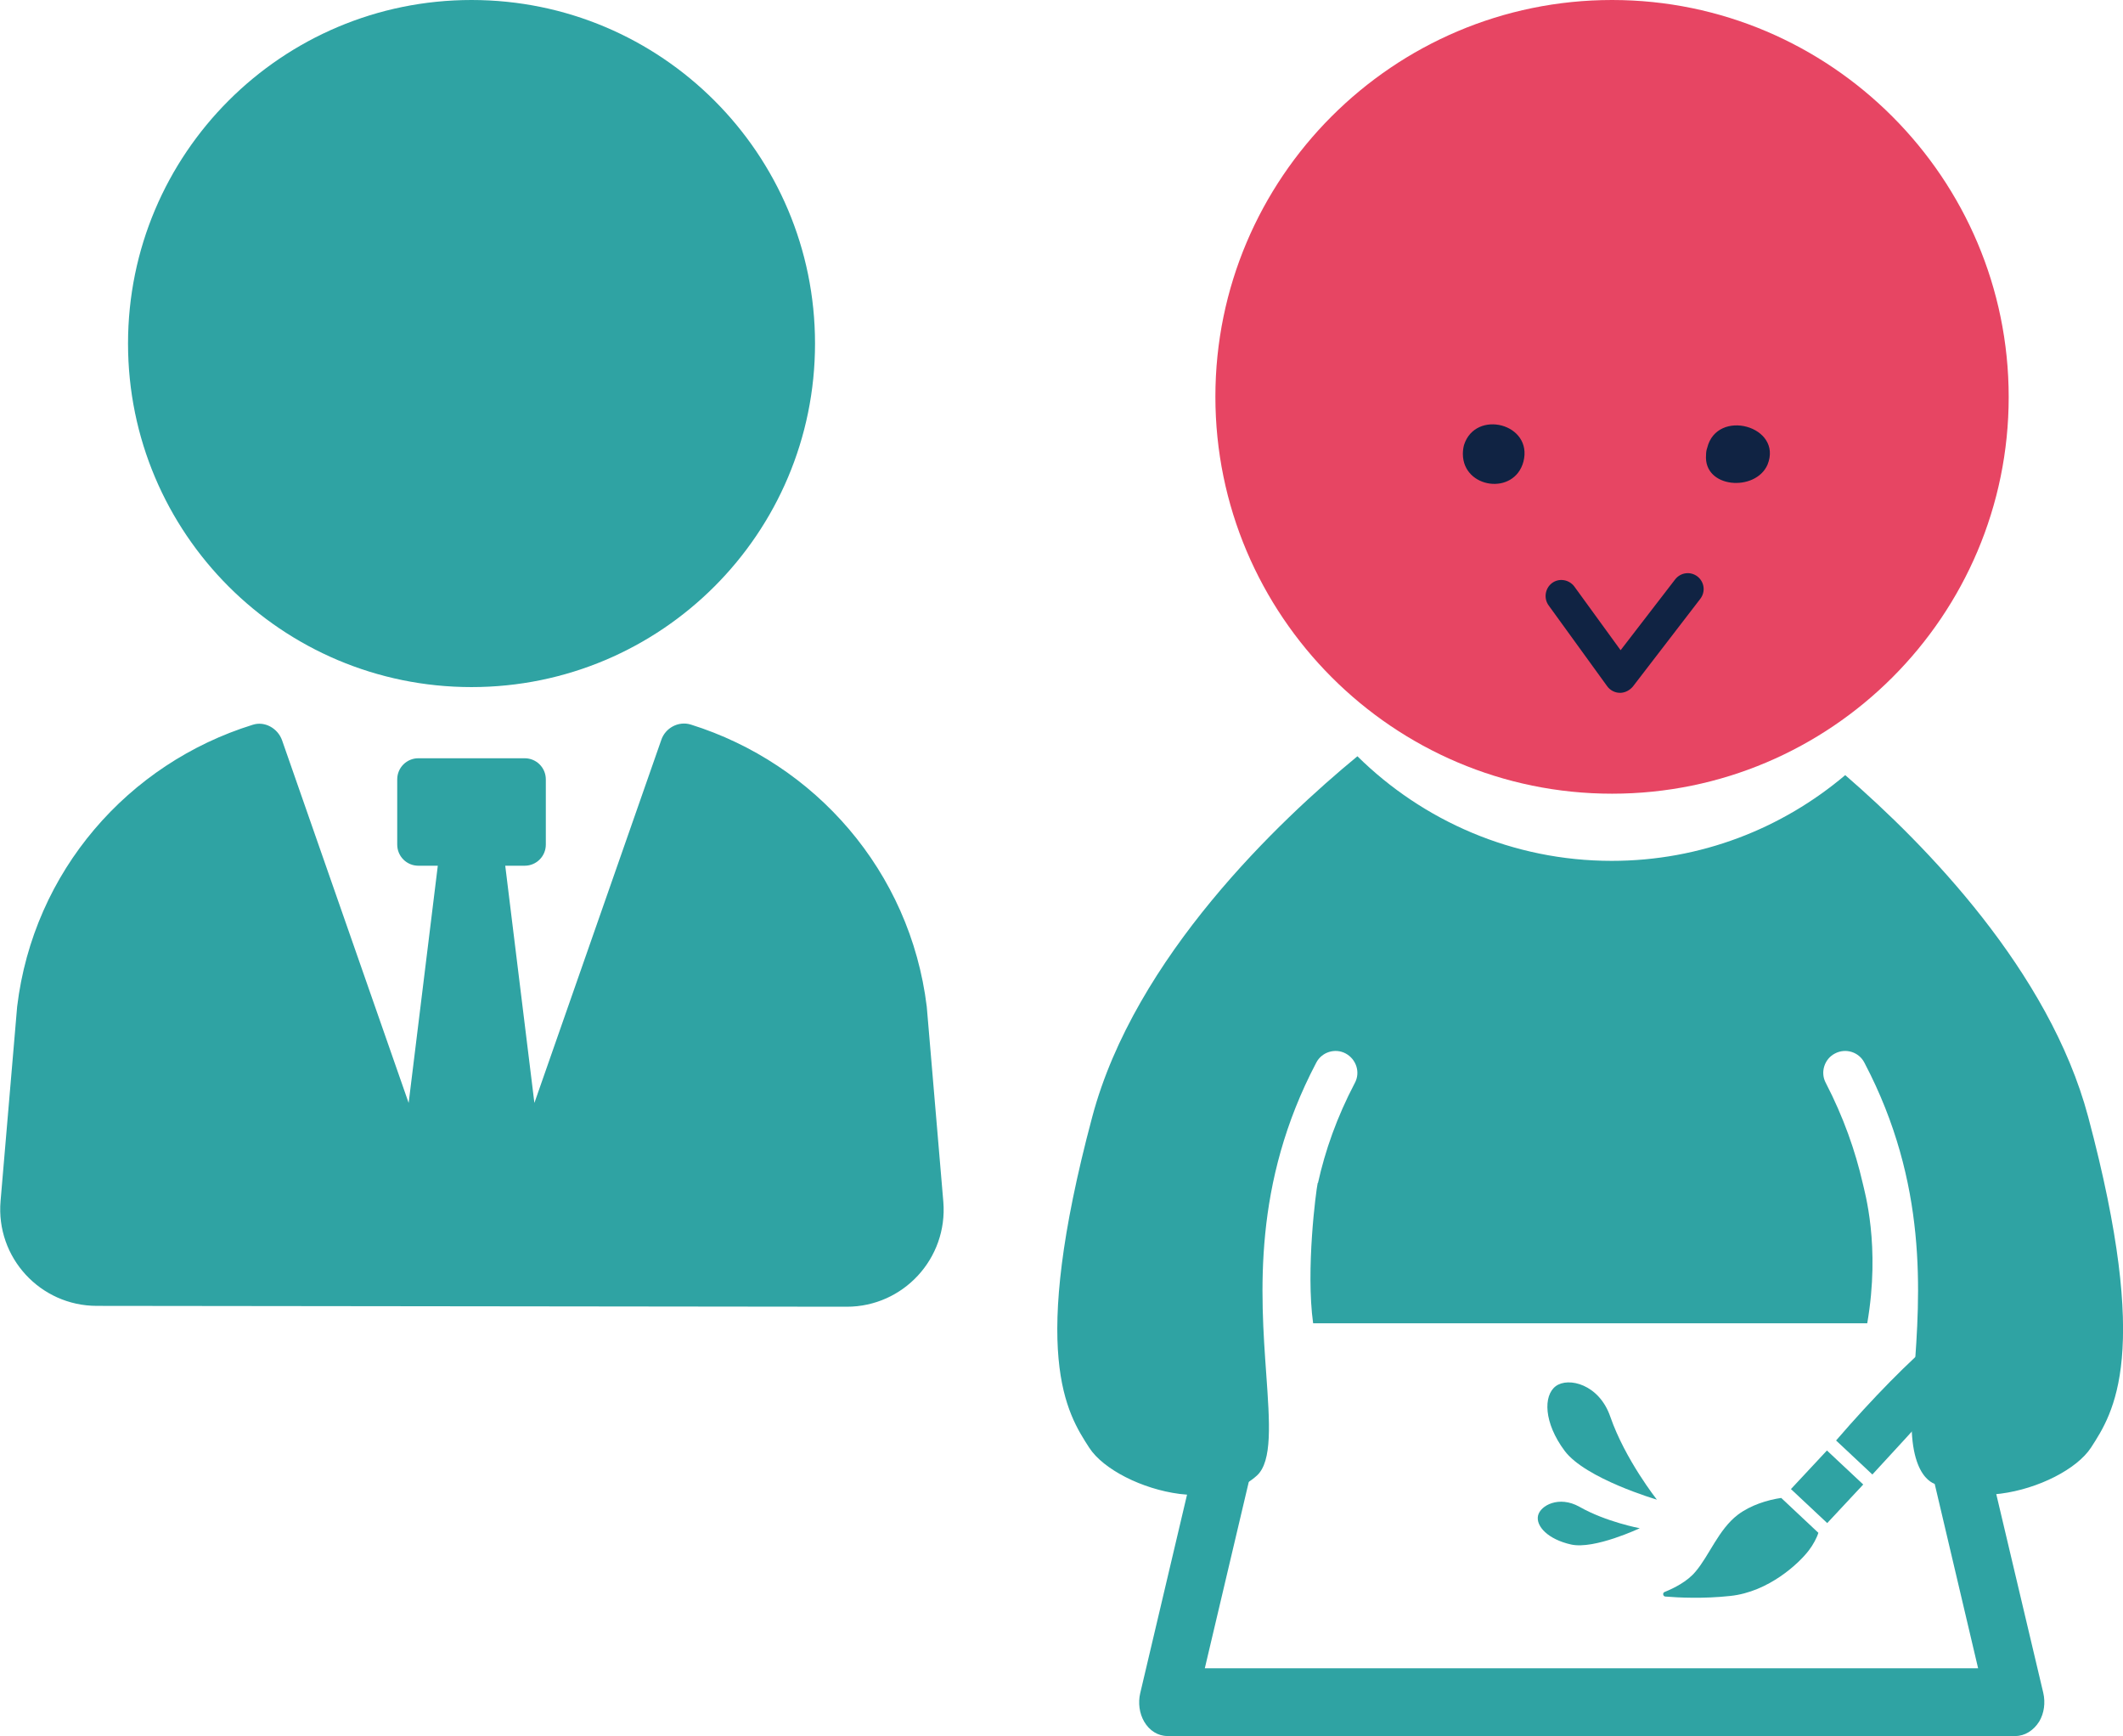
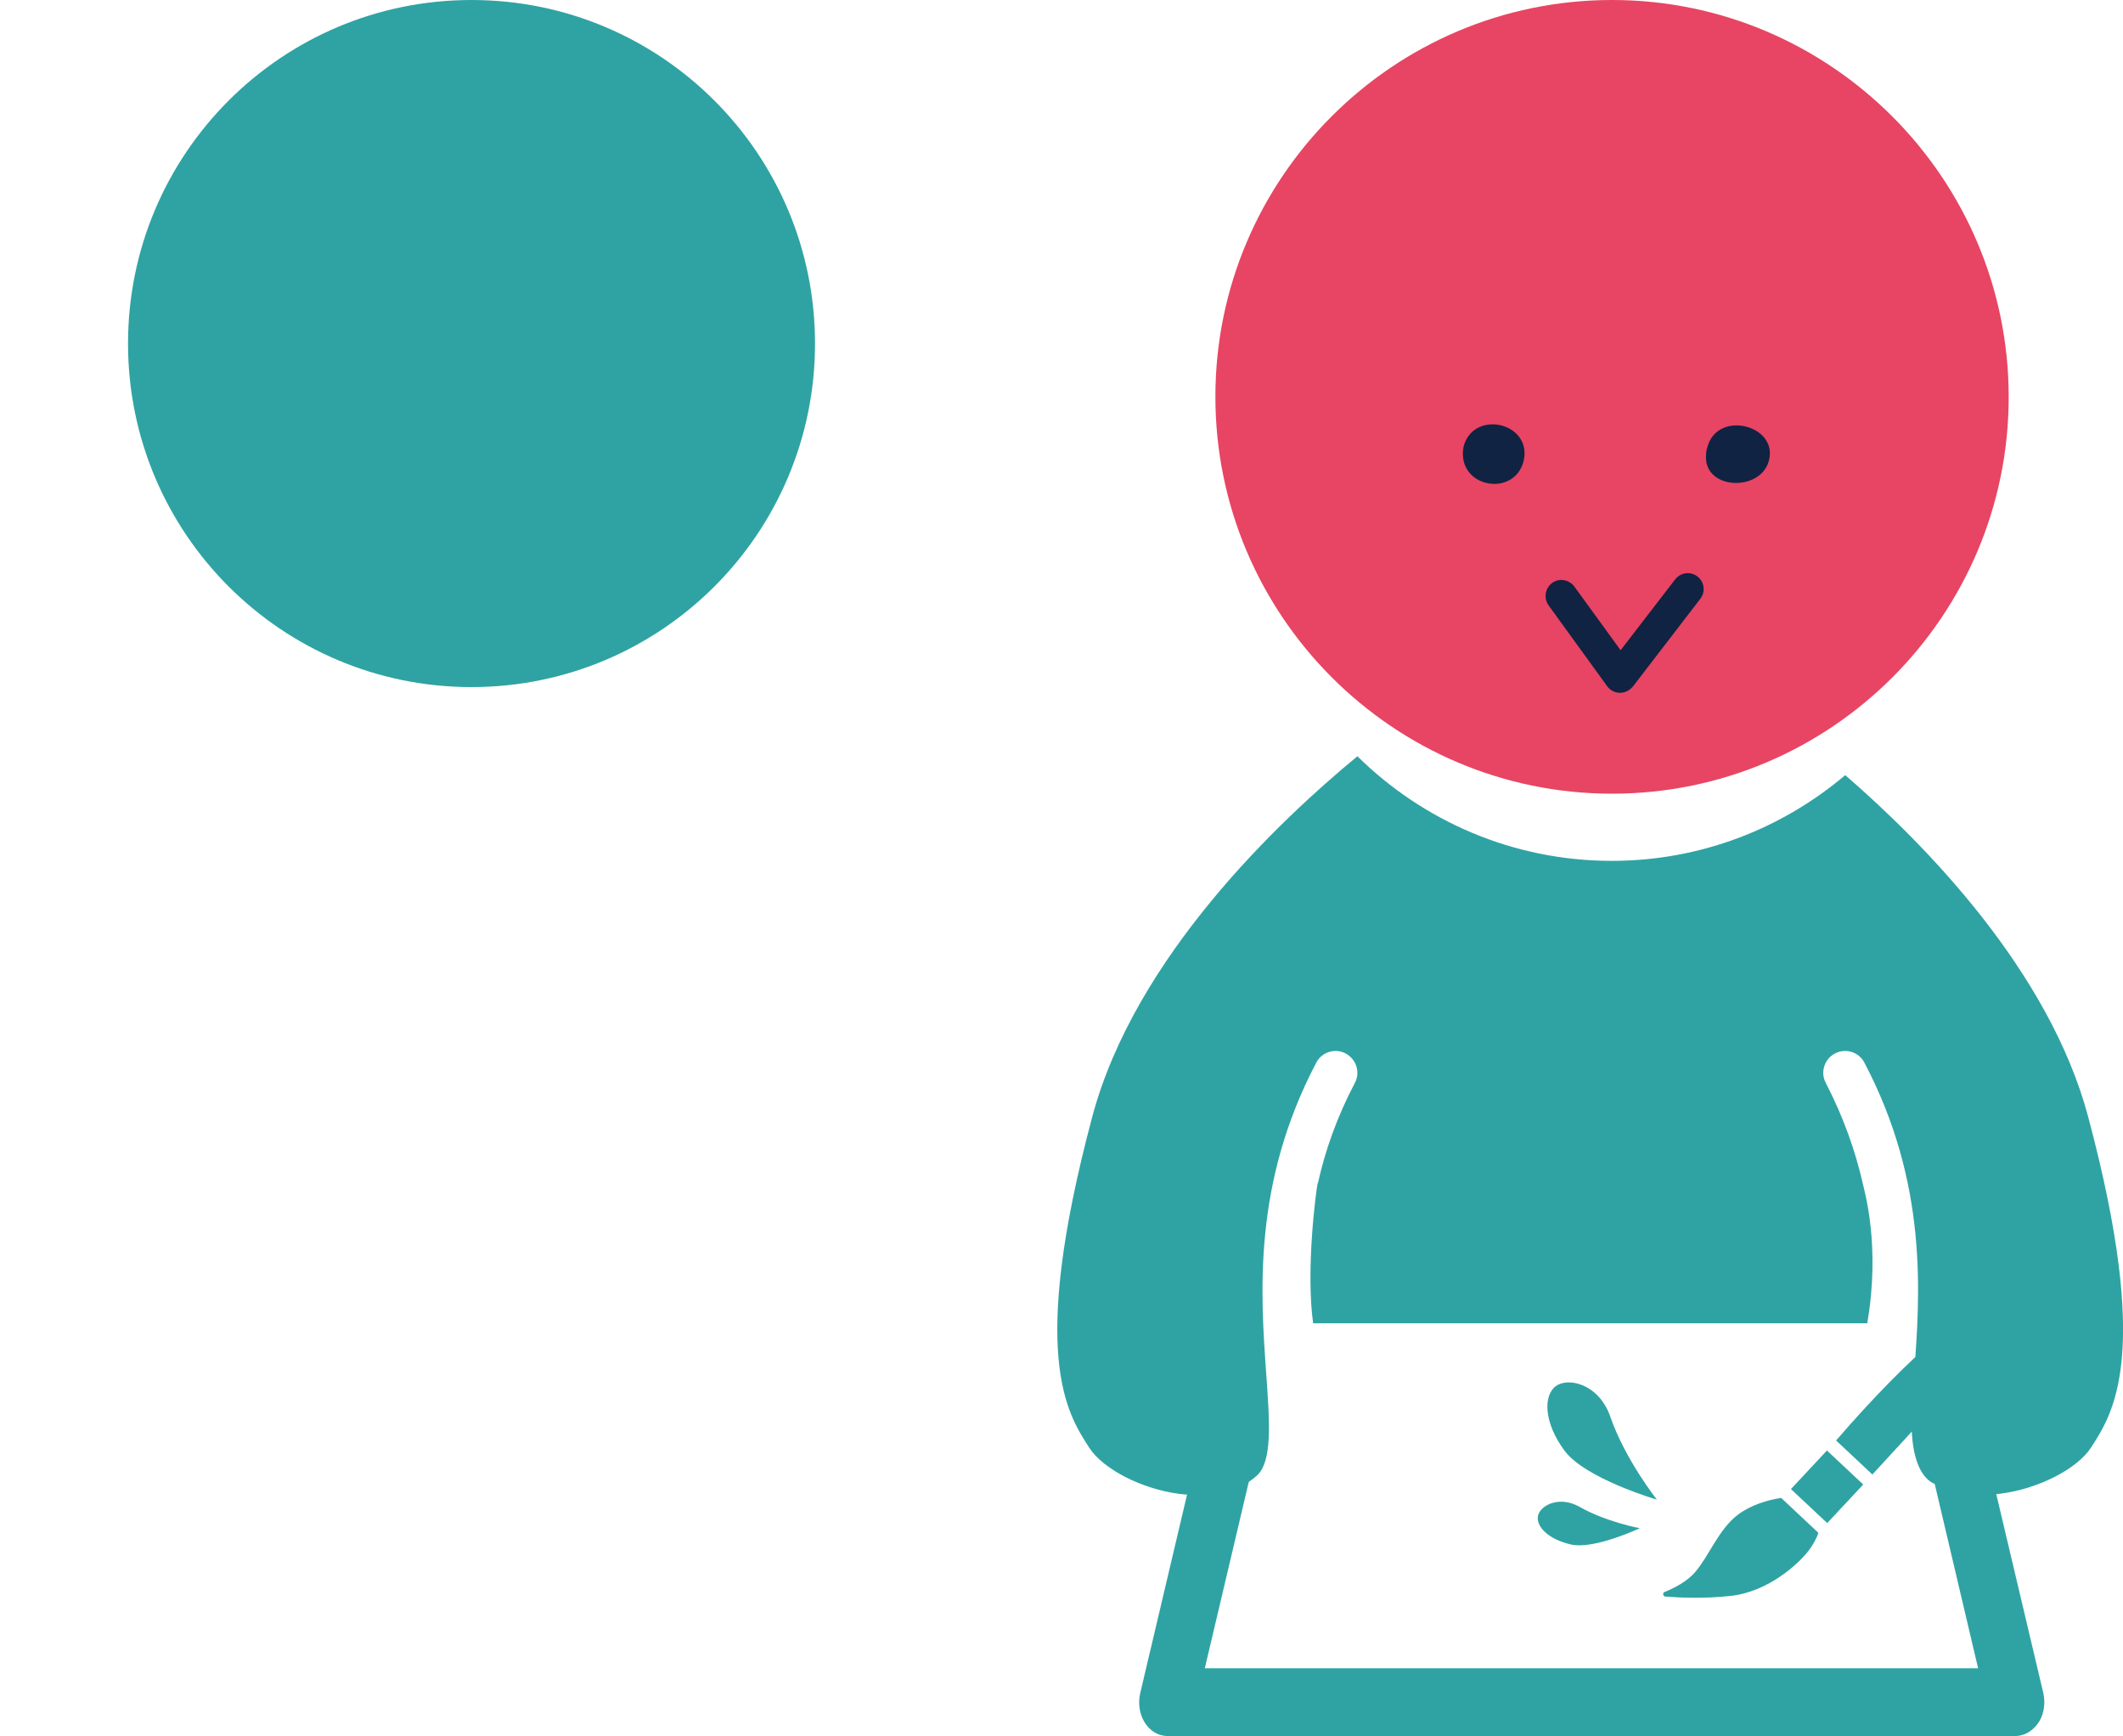
<svg xmlns="http://www.w3.org/2000/svg" version="1.1" id="レイヤー_1" x="0px" y="0px" viewBox="0 0 74.29 60.74" style="enable-background:new 0 0 74.29 60.74;" xml:space="preserve">
  <style type="text/css">
	.st0{fill:#2FA3A3;}
	.st1{fill:#E74563;}
	.st2{fill:#102343;}
</style>
  <g>
    <g>
      <path class="st0" d="M65.52,51.59c3.15-3.41,4.85-5.31,4.32-5.81c-0.54-0.5-3.01,1.63-5.59,4.62L65.52,51.59z" />
      <path class="st0" d="M63.93,50.75c-0.41,0.44-0.83,0.89-1.26,1.35l1.27,1.19c0.43-0.46,0.85-0.91,1.26-1.35L63.93,50.75z" />
      <path class="st0" d="M62.33,52.41c-0.48,0.07-1.07,0.25-1.52,0.59c-0.67,0.51-1,1.43-1.48,1.99c-0.29,0.35-0.76,0.58-1.08,0.71    c-0.08,0.03-0.06,0.15,0.02,0.16c0.48,0.04,1.35,0.08,2.27-0.02c1.36-0.14,2.43-1.16,2.76-1.6c0.14-0.18,0.28-0.44,0.33-0.61    L62.33,52.41z" />
    </g>
    <path id="XMLID_145_" class="st0" d="M67.78,51.94c0.77,0.41,1.69,0.39,2.23,0.32c1.32-0.17,2.67-0.86,3.16-1.61   c0.79-1.22,2.12-3.26-0.1-11.58c-1.36-5.09-5.68-9.51-8.5-11.95c-2.21,1.87-5.06,3-8.17,3c-3.46,0-6.61-1.4-8.9-3.66   c-2.72,2.24-7.79,7.02-9.28,12.62c-2.22,8.32-0.89,10.36-0.1,11.58c0.49,0.75,1.84,1.44,3.16,1.61c0.65,0.08,1.87,0.11,2.7-0.64   c0.55-0.5,0.45-1.85,0.33-3.55c-0.2-2.81-0.48-6.66,1.75-10.9c0.19-0.37,0.66-0.52,1.03-0.32c0.37,0.2,0.52,0.66,0.32,1.03   c-0.63,1.2-1.04,2.37-1.29,3.5c0.01,0,0.03,0,0.04,0c-0.02,0-0.03,0-0.05,0c-0.06,0.28-0.42,3.03-0.16,4.91h19.39   c0.47-2.72-0.1-4.63-0.16-4.91h0c-0.26-1.13-0.67-2.3-1.29-3.5c-0.2-0.37-0.05-0.84,0.32-1.03c0.38-0.2,0.84-0.05,1.03,0.32   c2.23,4.24,1.95,8.09,1.74,10.9c-0.03,0.4-0.06,0.78-0.07,1.13C66.74,51.83,67.78,51.94,67.78,51.94z" />
    <g>
      <path id="XMLID_00000098217537304168187920000011513680736887119294_" class="st0" d="M69.32,51.3c-0.59-0.08-1.13-0.26-1.62-0.56    l1.86,7.91H41.8l1.84-7.81c-0.48,0.26-1.02,0.43-1.6,0.48l-1.88,7.97c-0.06,0.27-0.02,0.57,0.11,0.8    c0.13,0.23,0.35,0.36,0.57,0.36h29.68c0.22,0,0.44-0.13,0.57-0.36c0.13-0.23,0.18-0.52,0.11-0.8L69.32,51.3z" />
      <path class="st0" d="M70.53,60.74H40.85c-0.33,0-0.63-0.19-0.81-0.5c-0.17-0.29-0.22-0.66-0.14-1l1.88-7.97    c0.03-0.12,0.13-0.2,0.25-0.22c0.53-0.05,1.04-0.2,1.49-0.45c0.1-0.05,0.22-0.04,0.3,0.02s0.13,0.18,0.1,0.29l-1.76,7.46h27.06    l-1.78-7.56c-0.03-0.11,0.02-0.23,0.11-0.29s0.22-0.07,0.31-0.01c0.45,0.27,0.96,0.45,1.51,0.52c0.12,0.02,0.21,0.1,0.24,0.21    l1.89,7.99c0.08,0.35,0.03,0.71-0.14,1C71.16,60.55,70.85,60.74,70.53,60.74z M42.27,51.58l-1.83,7.78    c-0.05,0.2-0.02,0.42,0.08,0.59c0.08,0.14,0.21,0.22,0.33,0.22h29.68c0.12,0,0.25-0.08,0.33-0.22c0.1-0.17,0.13-0.39,0.08-0.59    l-1.84-7.81c-0.34-0.06-0.67-0.15-0.97-0.28l1.73,7.32c0.02,0.08,0,0.17-0.05,0.24s-0.13,0.11-0.22,0.11H41.8    c-0.09,0-0.17-0.04-0.22-0.11s-0.07-0.16-0.05-0.24l1.71-7.25C42.93,51.45,42.61,51.53,42.27,51.58z" />
    </g>
-     <path class="st0" d="M24.17,25.35c-0.43-0.13-0.89,0.12-1.03,0.54L18.7,38.59l-1.02-8.3h0.68c0.41,0,0.74-0.33,0.74-0.74v-2.28   c0-0.41-0.33-0.74-0.74-0.74h-3.72c-0.41,0-0.74,0.33-0.74,0.74v2.28c0,0.41,0.33,0.74,0.74,0.74h0.68l-1.02,8.3L9.87,25.9   c-0.15-0.42-0.61-0.68-1.03-0.54c-4.35,1.35-7.67,5.12-8.24,9.86l-0.58,6.8c-0.17,1.98,1.39,3.67,3.37,3.67l26.24,0.03   c1.98,0,3.54-1.69,3.38-3.67l-0.58-6.83C31.85,30.48,28.52,26.71,24.17,25.35z" />
    <path class="st0" d="M16.5,24.04c6.64,0,12.02-5.38,12.02-12.02C28.52,5.38,23.14,0,16.5,0C9.86,0,4.48,5.38,4.48,12.02   C4.48,18.66,9.86,24.04,16.5,24.04z" />
    <g>
      <path class="st0" d="M54.75,50.76c-0.73-0.98-0.75-1.93-0.31-2.26c0.44-0.33,1.52-0.07,1.91,1.07c0.52,1.5,1.63,2.9,1.63,2.9    S55.48,51.74,54.75,50.76z" />
      <path class="st0" d="M54.98,54.04c-0.81-0.18-1.24-0.64-1.16-1.01c0.08-0.36,0.74-0.71,1.45-0.31c0.93,0.53,2.11,0.75,2.11,0.75    S55.79,54.22,54.98,54.04z" />
      <path class="st0" d="M54.62,49.1c0.13-0.04,0.3,0.1,0.37,0.32c0.07,0.22,0.02,0.43-0.12,0.47c-0.13,0.04-0.3-0.1-0.37-0.32    C54.44,49.36,54.49,49.15,54.62,49.1z" />
    </g>
    <path id="XMLID_121_" class="st1" d="M56.41,27.77c7.66,0,13.88-6.23,13.88-13.88S64.06,0,56.41,0c-7.66,0-13.88,6.23-13.88,13.88   S48.75,27.77,56.41,27.77z" />
    <g>
      <path class="st2" d="M51.19,15.89c0-0.1,0.01-0.21,0.04-0.32c0.4-1.26,2.42-0.75,2.08,0.58C52.99,17.35,51.2,17.09,51.19,15.89z" />
      <path class="st2" d="M59.7,15.91c0-0.07,0.01-0.16,0.04-0.24c0.34-1.4,2.66-0.76,2.11,0.59C61.43,17.22,59.6,17.09,59.7,15.91z" />
      <path class="st2" d="M56.72,24.24c-0.01,0-0.02,0-0.04,0c-0.17,0-0.34-0.09-0.44-0.23l-2.05-2.83c-0.18-0.25-0.12-0.6,0.12-0.78    s0.59-0.13,0.78,0.12l1.62,2.23l1.91-2.48c0.19-0.24,0.53-0.29,0.78-0.1c0.24,0.19,0.29,0.53,0.1,0.78l-2.36,3.07    C57.03,24.15,56.88,24.23,56.72,24.24z" />
    </g>
  </g>
</svg>